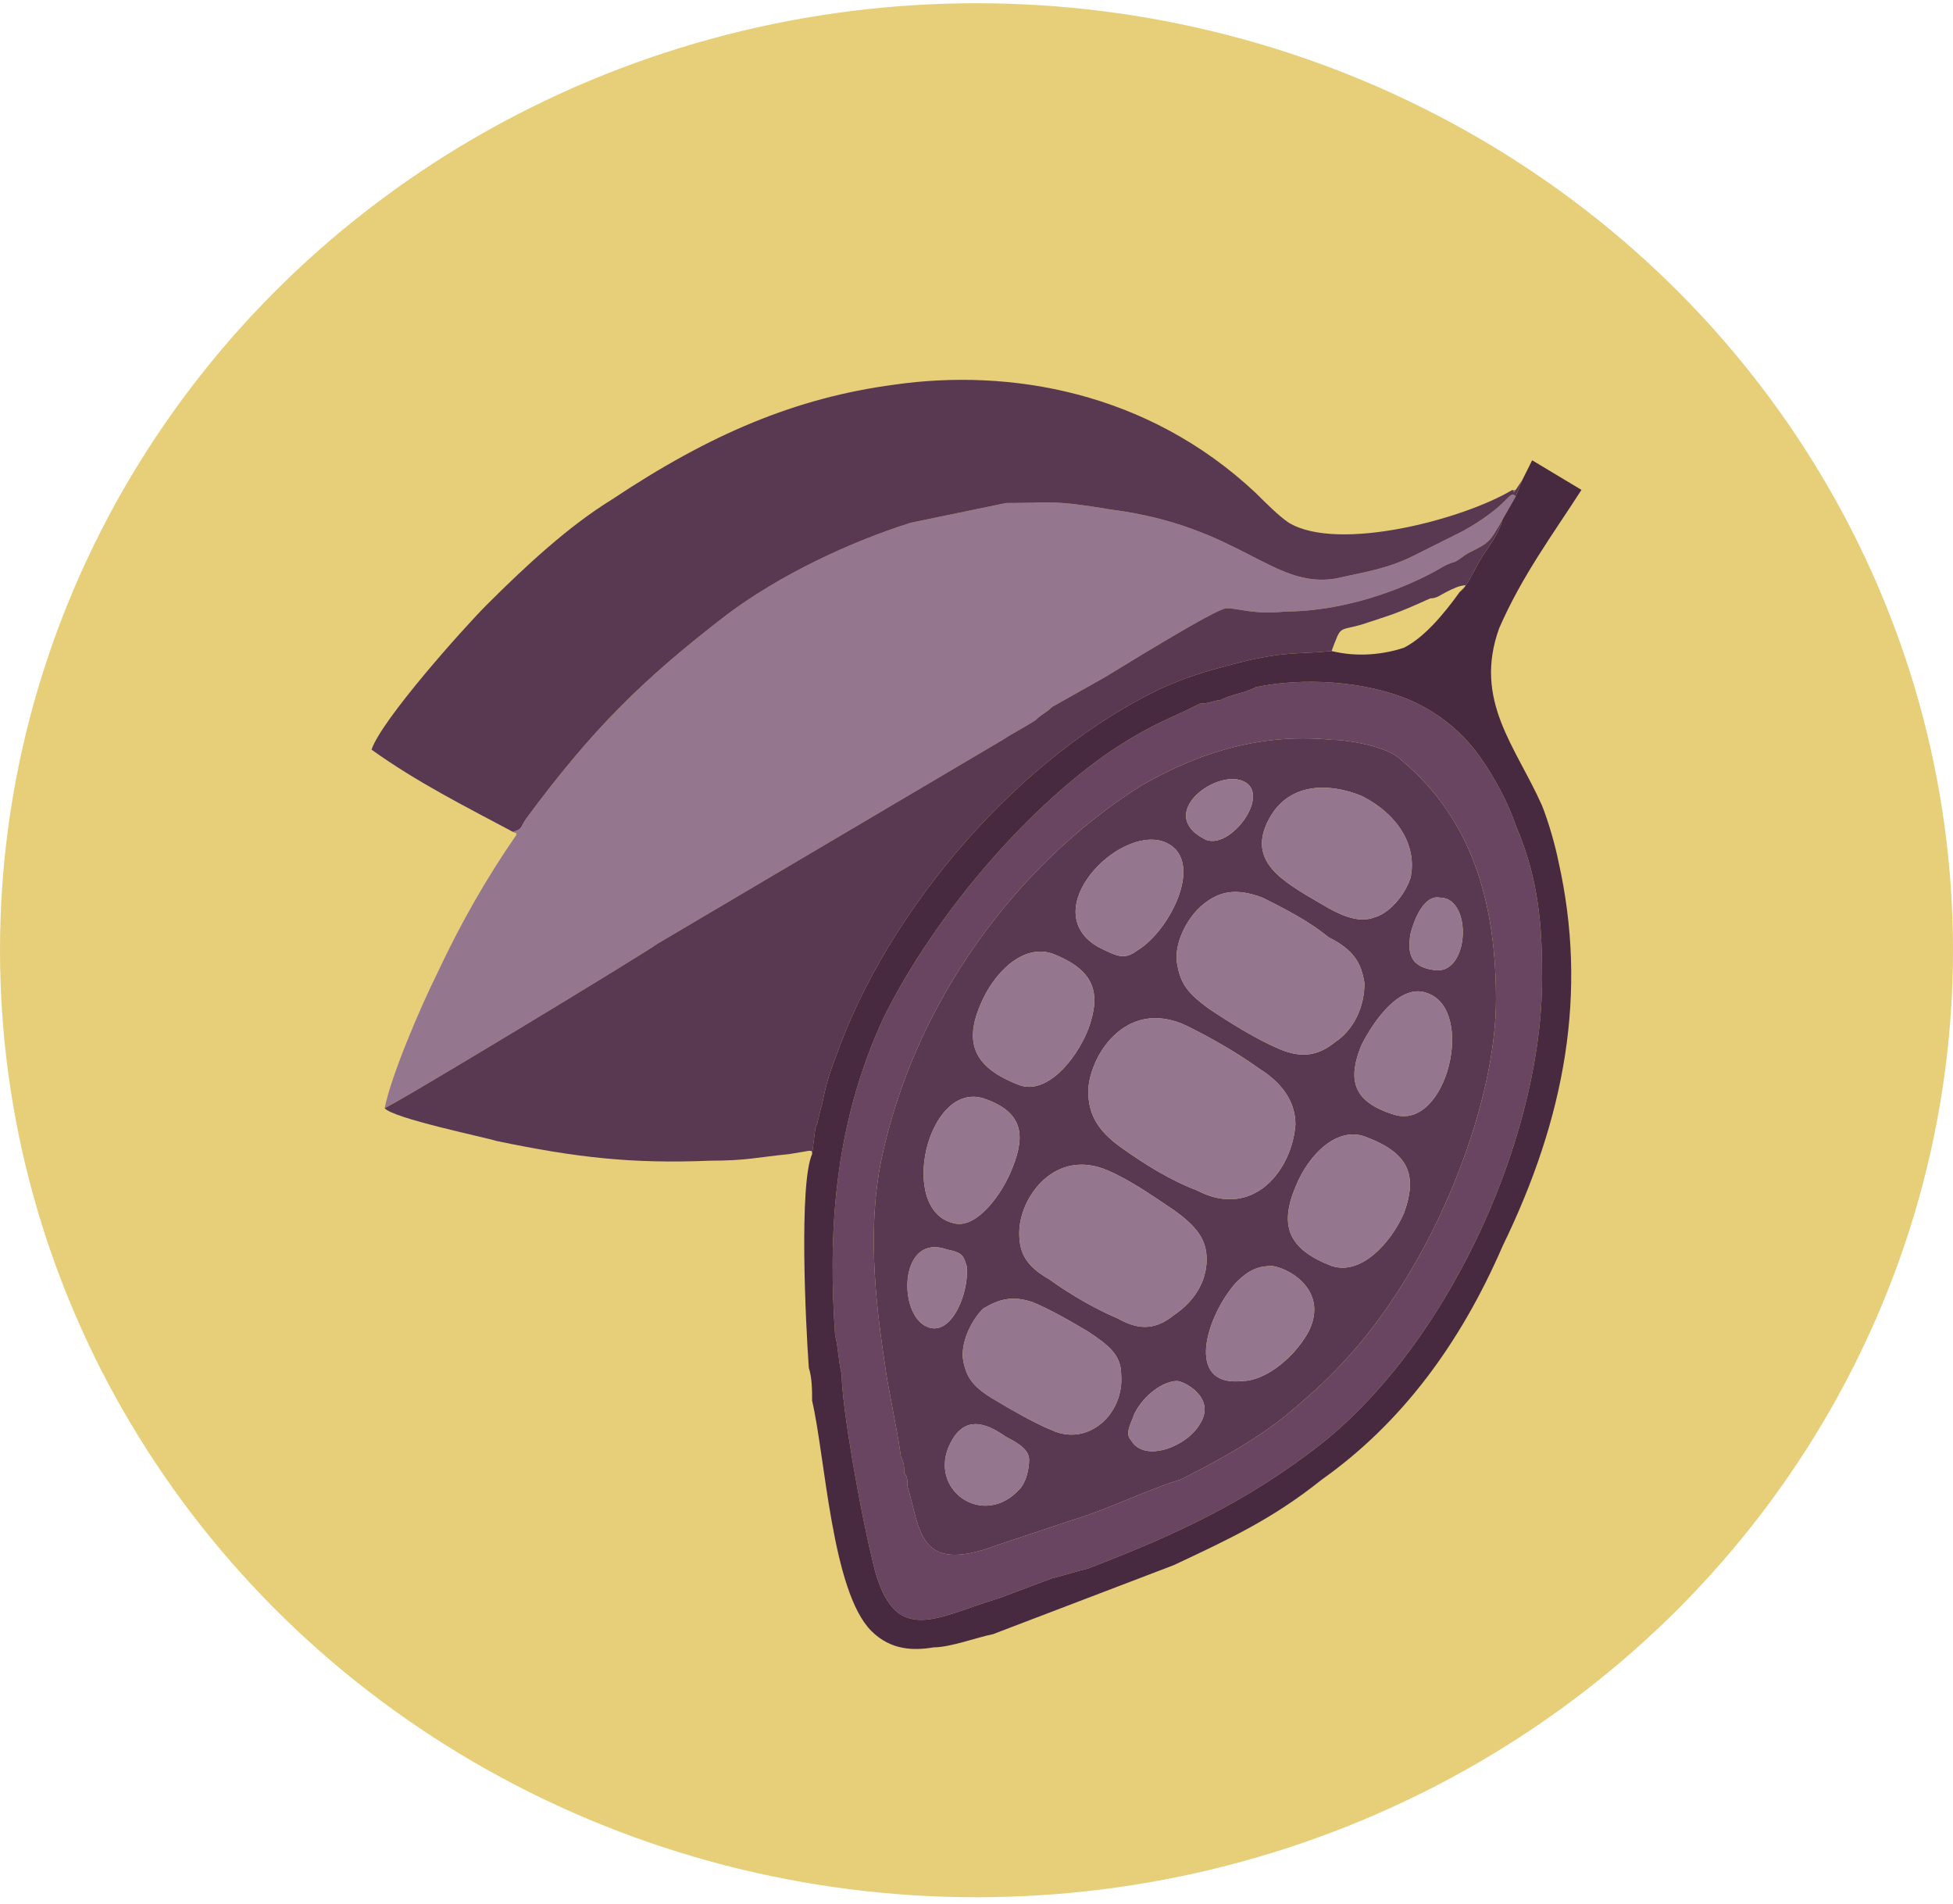
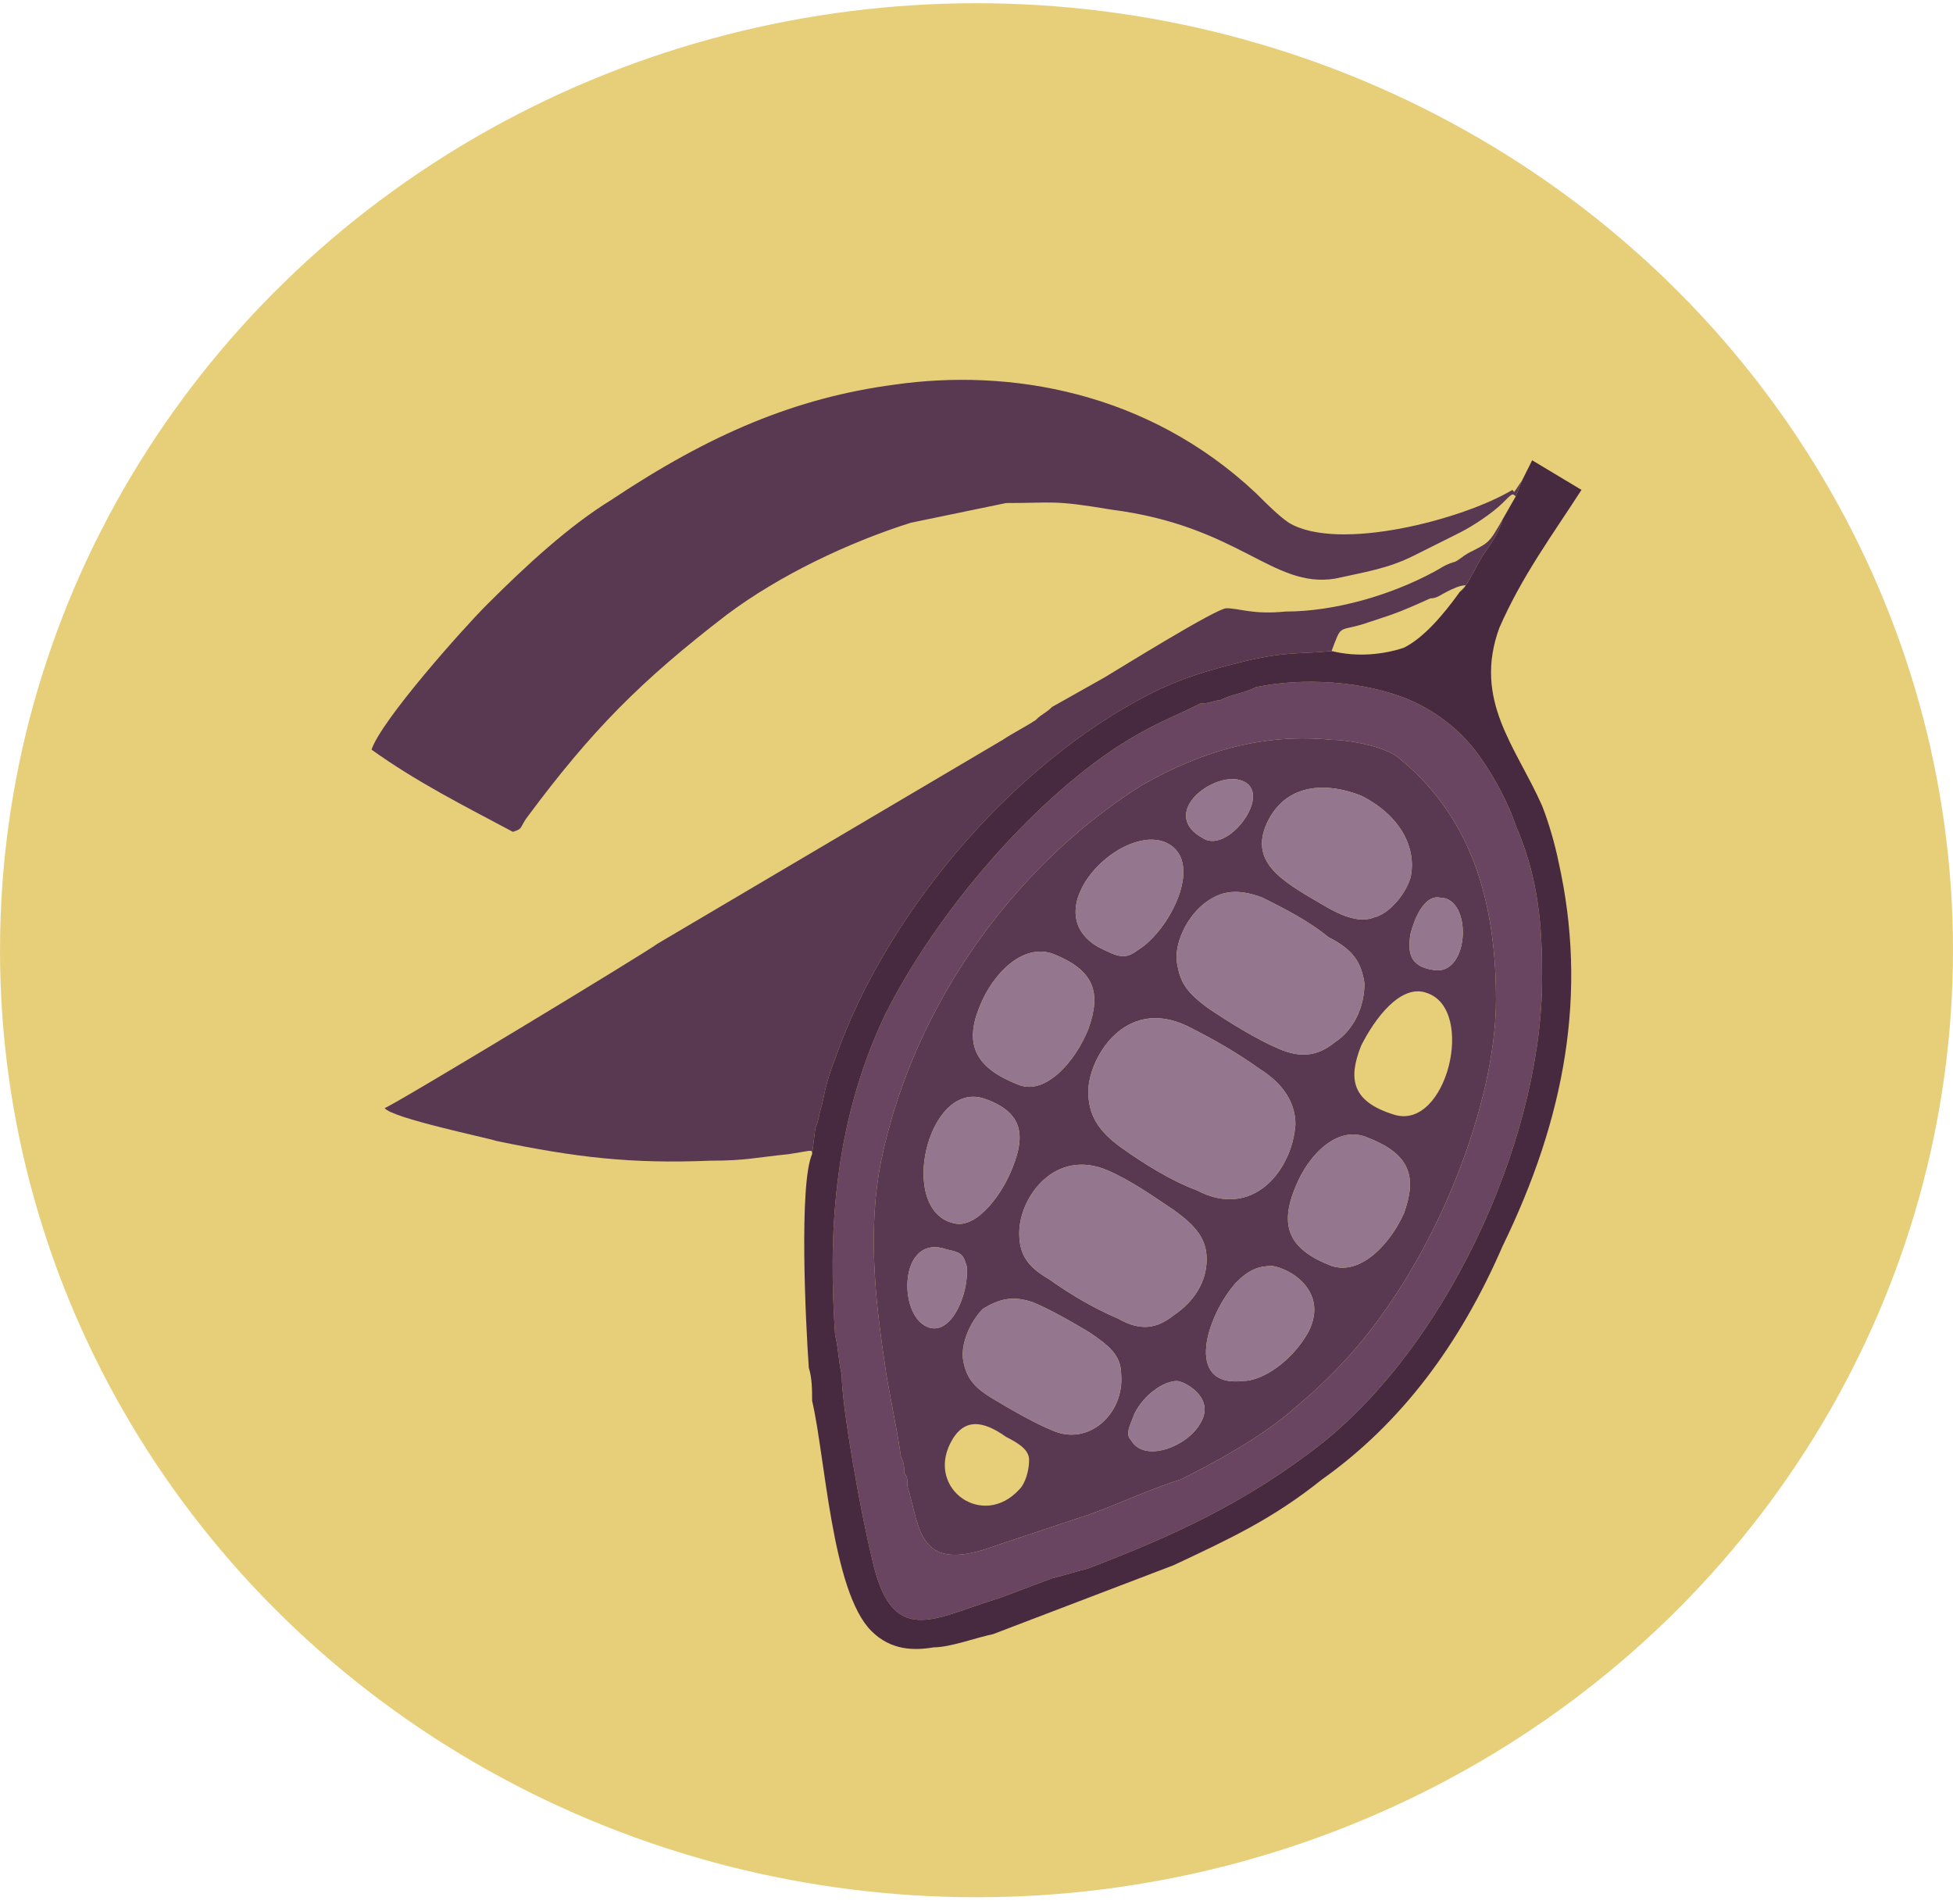
<svg xmlns="http://www.w3.org/2000/svg" xml:space="preserve" width="158px" height="154px" version="1.0" shape-rendering="geometricPrecision" text-rendering="geometricPrecision" image-rendering="optimizeQuality" fill-rule="evenodd" clip-rule="evenodd" viewBox="0 0 5.94 5.77">
  <g id="Layer_x0020_1">
    <ellipse fill="#E7CF7A" cx="2.97" cy="2.88" rx="2.97" ry="2.88" />
    <g id="_105553548104896">
-       <path fill="#94778F" d="M4.61 1.48l-0.01 0c0.01,0.01 0,0.01 0.01,0zm-3.05 1.04c0.02,0.01 0.01,0 0.01,0.01 -0.09,0.13 -0.17,0.27 -0.24,0.42 -0.05,0.1 -0.14,0.31 -0.16,0.41 0.03,-0.01 0.79,-0.47 0.83,-0.5l1.05 -0.62c0.03,-0.02 0.07,-0.04 0.1,-0.06 0.02,-0.02 0.03,-0.02 0.05,-0.04l0.16 -0.09c0.05,-0.03 0.34,-0.21 0.37,-0.21 0.04,0 0.08,0.02 0.18,0.01 0.15,0 0.32,-0.05 0.45,-0.12 0.02,-0.01 0.03,-0.02 0.06,-0.03 0.01,0 0.03,-0.02 0.05,-0.03 0.06,-0.03 0.06,-0.03 0.1,-0.1l0.04 -0.07c-0.01,-0.01 -0.01,-0.01 -0.04,0.02 -0.03,0.03 -0.09,0.07 -0.13,0.09l-0.14 0.07c-0.08,0.04 -0.15,0.05 -0.24,0.07 -0.19,0.03 -0.29,-0.16 -0.68,-0.21 -0.18,-0.03 -0.17,-0.02 -0.32,-0.02l-0.29 0.06c-0.19,0.06 -0.4,0.16 -0.56,0.28 -0.26,0.2 -0.41,0.35 -0.61,0.62 -0.02,0.03 -0.01,0.03 -0.04,0.04z" />
      <path fill="#593851" d="M3.1 4.52c-0.11,0.12 -0.28,0 -0.21,-0.14 0.04,-0.08 0.1,-0.07 0.17,-0.02 0.04,0.02 0.07,0.04 0.07,0.07 0,0.03 -0.01,0.07 -0.03,0.09zm0.04 -0.57c0.05,0.02 0.12,0.06 0.17,0.09 0.06,0.04 0.1,0.07 0.1,0.13 0.01,0.12 -0.1,0.22 -0.21,0.17 -0.05,-0.02 -0.12,-0.06 -0.17,-0.09 -0.07,-0.04 -0.09,-0.07 -0.1,-0.12 -0.01,-0.05 0.02,-0.12 0.06,-0.16 0.05,-0.03 0.09,-0.04 0.15,-0.02zm-0.26 -0.16c0.05,0.01 0.05,0.02 0.06,0.05 0.01,0.08 -0.05,0.23 -0.13,0.18 -0.08,-0.05 -0.07,-0.28 0.07,-0.23zm0.7 0.4c0.02,0 0.12,0.05 0.07,0.13 -0.04,0.07 -0.17,0.12 -0.21,0.05 -0.02,-0.02 0,-0.05 0.01,-0.08 0.03,-0.06 0.09,-0.1 0.13,-0.1zm-0.21 -0.64c0.07,0.03 0.14,0.08 0.2,0.12 0.07,0.05 0.1,0.09 0.1,0.15 0,0.07 -0.04,0.13 -0.1,0.17 -0.05,0.04 -0.1,0.05 -0.17,0.01 -0.07,-0.03 -0.14,-0.07 -0.21,-0.12 -0.07,-0.04 -0.09,-0.08 -0.09,-0.14 0,-0.11 0.11,-0.26 0.27,-0.19zm0.5 0.29c0.06,0.01 0.17,0.08 0.11,0.2 -0.05,0.09 -0.14,0.15 -0.2,0.15 -0.18,0.02 -0.11,-0.2 -0.02,-0.3 0.04,-0.04 0.07,-0.05 0.11,-0.05zm-0.88 -0.51c0.12,0.04 0.13,0.11 0.09,0.21 -0.03,0.08 -0.11,0.19 -0.18,0.17 -0.17,-0.04 -0.08,-0.43 0.09,-0.38zm0.21 -0.44c0.13,0.05 0.15,0.12 0.11,0.23 -0.04,0.1 -0.13,0.2 -0.21,0.17 -0.13,-0.05 -0.17,-0.12 -0.12,-0.24 0.04,-0.1 0.13,-0.19 0.22,-0.16zm0.96 0.56c0.13,0.05 0.15,0.12 0.11,0.23 -0.04,0.09 -0.13,0.19 -0.22,0.16 -0.13,-0.05 -0.16,-0.12 -0.11,-0.24 0.04,-0.1 0.13,-0.19 0.22,-0.15zm-0.55 -0.34c0.08,0.04 0.15,0.08 0.22,0.13 0.08,0.05 0.11,0.11 0.11,0.17 -0.01,0.14 -0.13,0.29 -0.3,0.2 -0.08,-0.03 -0.16,-0.08 -0.23,-0.13 -0.07,-0.05 -0.1,-0.1 -0.1,-0.17 0,-0.1 0.11,-0.29 0.3,-0.2zm0.73 -0.1c0.15,0.05 0.06,0.42 -0.1,0.37 -0.13,-0.04 -0.14,-0.11 -0.1,-0.21 0.04,-0.08 0.12,-0.19 0.2,-0.16zm-0.8 -0.46c0.13,0.05 0.02,0.27 -0.08,0.33 -0.04,0.03 -0.06,0.02 -0.12,-0.01 -0.19,-0.11 0.06,-0.37 0.2,-0.32zm0.3 0.17c0.06,0.03 0.14,0.07 0.2,0.12 0.08,0.04 0.1,0.08 0.11,0.14 0,0.07 -0.03,0.14 -0.09,0.18 -0.05,0.04 -0.1,0.05 -0.17,0.02 -0.07,-0.03 -0.15,-0.08 -0.21,-0.12 -0.07,-0.05 -0.09,-0.08 -0.1,-0.14 -0.01,-0.06 0.03,-0.14 0.08,-0.18 0.05,-0.04 0.1,-0.05 0.18,-0.02zm-0.08 -0.36c0.13,0.02 -0.02,0.23 -0.1,0.18 -0.13,-0.07 0.01,-0.19 0.1,-0.18zm0.62 0.36c0.1,0 0.09,0.24 -0.02,0.22 -0.07,-0.01 -0.08,-0.05 -0.07,-0.11 0.01,-0.04 0.04,-0.12 0.09,-0.11zm-0.24 -0.31c0.12,0.06 0.17,0.16 0.15,0.25 -0.02,0.06 -0.07,0.11 -0.11,0.12 -0.05,0.02 -0.11,-0.01 -0.16,-0.04 -0.12,-0.07 -0.23,-0.13 -0.16,-0.26 0.06,-0.11 0.18,-0.11 0.28,-0.07zm0.11 1.51c0.17,-0.26 0.3,-0.62 0.3,-0.89 0,-0.27 -0.06,-0.54 -0.29,-0.73 -0.04,-0.04 -0.16,-0.06 -0.21,-0.06 -0.2,-0.02 -0.39,0.03 -0.58,0.14 -0.38,0.24 -0.69,0.66 -0.79,1.14 -0.04,0.2 -0.02,0.41 0.01,0.61 0.01,0.08 0.04,0.21 0.05,0.29 0.01,0.02 0.01,0.03 0.01,0.05 0.01,0.01 0.01,0.02 0.01,0.04 0.04,0.13 0.03,0.27 0.27,0.18l0.24 -0.08c0.1,-0.03 0.22,-0.09 0.32,-0.12 0.1,-0.05 0.25,-0.13 0.35,-0.22 0.12,-0.1 0.22,-0.21 0.31,-0.35z" />
      <path fill="#593851" d="M4.61 1.48c-0.01,0.01 0,0.01 -0.01,0 -0.15,0.09 -0.53,0.19 -0.68,0.1 -0.03,-0.02 -0.07,-0.06 -0.1,-0.09 -0.33,-0.31 -0.75,-0.38 -1.1,-0.33 -0.3,0.04 -0.56,0.15 -0.86,0.35 -0.13,0.08 -0.26,0.2 -0.38,0.32 -0.07,0.07 -0.32,0.35 -0.35,0.44 0.14,0.1 0.28,0.17 0.43,0.25 0.03,-0.01 0.02,-0.01 0.04,-0.04 0.2,-0.27 0.35,-0.42 0.61,-0.62 0.16,-0.12 0.37,-0.22 0.56,-0.28l0.29 -0.06c0.15,0 0.14,-0.01 0.32,0.02 0.39,0.05 0.49,0.24 0.68,0.21 0.09,-0.02 0.16,-0.03 0.24,-0.07l0.14 -0.07c0.04,-0.02 0.1,-0.06 0.13,-0.09 0.03,-0.03 0.03,-0.03 0.04,-0.02l0.02 -0.05 -0.02 0.03z" />
      <path fill="#593851" d="M1.17 3.36c0.02,0.03 0.31,0.09 0.34,0.1 0.24,0.05 0.41,0.07 0.65,0.06 0.11,0 0.14,-0.01 0.24,-0.02l0.06 -0.01c0.01,0 0.01,0 0.01,0.01l0.01 -0.08c0.01,-0.02 0.01,-0.04 0.02,-0.07 0.01,-0.05 0.02,-0.09 0.04,-0.14 0.16,-0.46 0.57,-0.93 1,-1.13 0.09,-0.04 0.17,-0.06 0.25,-0.08 0.13,-0.03 0.17,-0.02 0.26,-0.03 0.03,-0.08 0.02,-0.06 0.09,-0.08 0.09,-0.03 0.1,-0.03 0.21,-0.08 0.02,0 0.03,-0.01 0.05,-0.02 0.02,-0.01 0.04,-0.02 0.06,-0.02l-0.02 0.02c0.02,-0.01 0.05,-0.08 0.07,-0.11 0.02,-0.03 0.05,-0.07 0.06,-0.11 -0.04,0.07 -0.04,0.07 -0.1,0.1 -0.02,0.01 -0.04,0.03 -0.05,0.03 -0.03,0.01 -0.04,0.02 -0.06,0.03 -0.13,0.07 -0.3,0.12 -0.45,0.12 -0.1,0.01 -0.14,-0.01 -0.18,-0.01 -0.03,0 -0.32,0.18 -0.37,0.21l-0.16 0.09c-0.02,0.02 -0.03,0.02 -0.05,0.04 -0.03,0.02 -0.07,0.04 -0.1,0.06l-1.05 0.62c-0.04,0.03 -0.8,0.49 -0.83,0.5z" />
      <path fill="#694562" d="M4.25 3.92c-0.09,0.14 -0.19,0.25 -0.31,0.35 -0.1,0.09 -0.25,0.17 -0.35,0.22 -0.1,0.03 -0.22,0.09 -0.32,0.12l-0.24 0.08c-0.24,0.09 -0.23,-0.05 -0.27,-0.18 0,-0.02 0,-0.03 -0.01,-0.04 0,-0.02 0,-0.03 -0.01,-0.05 -0.01,-0.08 -0.04,-0.21 -0.05,-0.29 -0.03,-0.2 -0.05,-0.41 -0.01,-0.61 0.1,-0.48 0.41,-0.9 0.79,-1.14 0.19,-0.11 0.38,-0.16 0.58,-0.14 0.05,0 0.17,0.02 0.21,0.06 0.23,0.19 0.29,0.46 0.29,0.73 0,0.27 -0.13,0.63 -0.3,0.89zm0.04 -1.8c-0.14,-0.06 -0.33,-0.07 -0.47,-0.04 -0.04,0.02 -0.07,0.02 -0.11,0.04 -0.02,0 -0.03,0.01 -0.06,0.01 -0.1,0.05 -0.14,0.06 -0.25,0.13 -0.26,0.17 -0.55,0.5 -0.71,0.82 -0.16,0.34 -0.17,0.68 -0.15,0.97 0.01,0.04 0.01,0.08 0.02,0.12 0,0.1 0.06,0.43 0.09,0.55 0.06,0.29 0.19,0.19 0.39,0.13l0.16 -0.06c0.04,-0.01 0.07,-0.02 0.11,-0.03 0.26,-0.1 0.48,-0.2 0.71,-0.38 0.4,-0.32 0.68,-0.96 0.67,-1.44 0,-0.17 -0.02,-0.3 -0.08,-0.44 -0.02,-0.06 -0.06,-0.14 -0.11,-0.21 -0.05,-0.07 -0.12,-0.13 -0.21,-0.17z" />
      <path fill="#472A3F" d="M4.29 2.12c0.09,0.04 0.16,0.1 0.21,0.17 0.05,0.07 0.09,0.15 0.11,0.21 0.06,0.14 0.08,0.27 0.08,0.44 0.01,0.48 -0.27,1.12 -0.67,1.44 -0.23,0.18 -0.45,0.28 -0.71,0.38 -0.04,0.01 -0.07,0.02 -0.11,0.03l-0.16 0.06c-0.2,0.06 -0.33,0.16 -0.39,-0.13 -0.03,-0.12 -0.09,-0.45 -0.09,-0.55 -0.01,-0.04 -0.01,-0.08 -0.02,-0.12 -0.02,-0.29 -0.01,-0.63 0.15,-0.97 0.16,-0.32 0.45,-0.65 0.71,-0.82 0.11,-0.07 0.15,-0.08 0.25,-0.13 0.03,0 0.04,-0.01 0.06,-0.01 0.04,-0.02 0.07,-0.02 0.11,-0.04 0.14,-0.03 0.33,-0.02 0.47,0.04zm0.34 -0.67l-0.02 0.05 -0.04 0.07c-0.01,0.04 -0.04,0.08 -0.06,0.11 -0.02,0.03 -0.05,0.1 -0.07,0.11 -0.05,0.07 -0.11,0.14 -0.17,0.17 -0.06,0.02 -0.14,0.03 -0.22,0.01 -0.09,0.01 -0.13,0 -0.26,0.03 -0.08,0.02 -0.16,0.04 -0.25,0.08 -0.43,0.2 -0.84,0.67 -1,1.13 -0.02,0.05 -0.03,0.09 -0.04,0.14 -0.01,0.03 -0.01,0.05 -0.02,0.07l-0.01 0.08c-0.04,0.09 -0.02,0.51 -0.01,0.65 0.01,0.03 0.01,0.07 0.01,0.1 0.04,0.17 0.06,0.58 0.18,0.7 0.06,0.06 0.13,0.06 0.19,0.05 0.05,0 0.13,-0.03 0.18,-0.04l0.55 -0.21c0.17,-0.08 0.3,-0.14 0.45,-0.26 0.24,-0.17 0.42,-0.41 0.55,-0.71 0.19,-0.39 0.26,-0.77 0.17,-1.17 -0.01,-0.05 -0.03,-0.12 -0.05,-0.17 -0.08,-0.18 -0.21,-0.32 -0.13,-0.54 0.07,-0.16 0.16,-0.28 0.25,-0.42l-0.15 -0.09 -0.03 0.06z" />
      <path fill="#94778F" d="M3.61 3.11c-0.19,-0.09 -0.3,0.1 -0.3,0.2 0,0.07 0.03,0.12 0.1,0.17 0.07,0.05 0.15,0.1 0.23,0.13 0.17,0.09 0.29,-0.06 0.3,-0.2 0,-0.06 -0.03,-0.12 -0.11,-0.17 -0.07,-0.05 -0.14,-0.09 -0.22,-0.13z" />
      <path fill="#94778F" d="M3.84 2.72c-0.08,-0.03 -0.13,-0.02 -0.18,0.02 -0.05,0.04 -0.09,0.12 -0.08,0.18 0.01,0.06 0.03,0.09 0.1,0.14 0.06,0.04 0.14,0.09 0.21,0.12 0.07,0.03 0.12,0.02 0.17,-0.02 0.06,-0.04 0.09,-0.11 0.09,-0.18 -0.01,-0.06 -0.03,-0.1 -0.11,-0.14 -0.06,-0.05 -0.14,-0.09 -0.2,-0.12z" />
      <path fill="#94778F" d="M3.37 3.55c-0.16,-0.07 -0.27,0.08 -0.27,0.19 0,0.06 0.02,0.1 0.09,0.14 0.07,0.05 0.14,0.09 0.21,0.12 0.07,0.04 0.12,0.03 0.17,-0.01 0.06,-0.04 0.1,-0.1 0.1,-0.17 0,-0.06 -0.03,-0.1 -0.1,-0.15 -0.06,-0.04 -0.13,-0.09 -0.2,-0.12z" />
      <path fill="#94778F" d="M3.14 3.95c-0.06,-0.02 -0.1,-0.01 -0.15,0.02 -0.04,0.04 -0.07,0.11 -0.06,0.16 0.01,0.05 0.03,0.08 0.1,0.12 0.05,0.03 0.12,0.07 0.17,0.09 0.11,0.05 0.22,-0.05 0.21,-0.17 0,-0.06 -0.04,-0.09 -0.1,-0.13 -0.05,-0.03 -0.12,-0.07 -0.17,-0.09z" />
      <path fill="#94778F" d="M4.14 2.41c-0.1,-0.04 -0.22,-0.04 -0.28,0.07 -0.07,0.13 0.04,0.19 0.16,0.26 0.05,0.03 0.11,0.06 0.16,0.04 0.04,-0.01 0.09,-0.06 0.11,-0.12 0.02,-0.09 -0.03,-0.19 -0.15,-0.25z" />
      <path fill="#94778F" d="M3.2 2.89c-0.09,-0.03 -0.18,0.06 -0.22,0.16 -0.05,0.12 -0.01,0.19 0.12,0.24 0.08,0.03 0.17,-0.07 0.21,-0.17 0.04,-0.11 0.02,-0.18 -0.11,-0.23z" />
      <path fill="#94778F" d="M4.16 3.45c-0.09,-0.04 -0.18,0.05 -0.22,0.15 -0.05,0.12 -0.02,0.19 0.11,0.24 0.09,0.03 0.18,-0.07 0.22,-0.16 0.04,-0.11 0.02,-0.18 -0.11,-0.23z" />
-       <path fill="#94778F" d="M4.34 3.01c-0.08,-0.03 -0.16,0.08 -0.2,0.16 -0.04,0.1 -0.03,0.17 0.1,0.21 0.16,0.05 0.25,-0.32 0.1,-0.37z" />
      <path fill="#94778F" d="M3.87 3.84c-0.04,0 -0.07,0.01 -0.11,0.05 -0.09,0.1 -0.16,0.32 0.02,0.3 0.06,0 0.15,-0.06 0.2,-0.15 0.06,-0.12 -0.05,-0.19 -0.11,-0.2z" />
      <path fill="#94778F" d="M2.99 3.33c-0.17,-0.05 -0.26,0.34 -0.09,0.38 0.07,0.02 0.15,-0.09 0.18,-0.17 0.04,-0.1 0.03,-0.17 -0.09,-0.21z" />
      <path fill="#94778F" d="M3.54 2.55c-0.14,-0.05 -0.39,0.21 -0.2,0.32 0.06,0.03 0.08,0.04 0.12,0.01 0.1,-0.06 0.21,-0.28 0.08,-0.33z" />
-       <path fill="#94778F" d="M3.1 4.52c0.02,-0.02 0.03,-0.06 0.03,-0.09 0,-0.03 -0.03,-0.05 -0.07,-0.07 -0.07,-0.05 -0.13,-0.06 -0.17,0.02 -0.07,0.14 0.1,0.26 0.21,0.14z" />
      <path fill="#94778F" d="M3.58 4.19c-0.04,0 -0.1,0.04 -0.13,0.1 -0.01,0.03 -0.03,0.06 -0.01,0.08 0.04,0.07 0.17,0.02 0.21,-0.05 0.05,-0.08 -0.05,-0.13 -0.07,-0.13z" />
      <path fill="#94778F" d="M2.88 3.79c-0.14,-0.05 -0.15,0.18 -0.07,0.23 0.08,0.05 0.14,-0.1 0.13,-0.18 -0.01,-0.03 -0.01,-0.04 -0.06,-0.05z" />
      <path fill="#94778F" d="M4.38 2.72c-0.05,-0.01 -0.08,0.07 -0.09,0.11 -0.01,0.06 0,0.1 0.07,0.11 0.11,0.02 0.12,-0.22 0.02,-0.22z" />
      <path fill="#94778F" d="M3.76 2.36c-0.09,-0.01 -0.23,0.11 -0.1,0.18 0.08,0.05 0.23,-0.16 0.1,-0.18z" />
    </g>
  </g>
</svg>